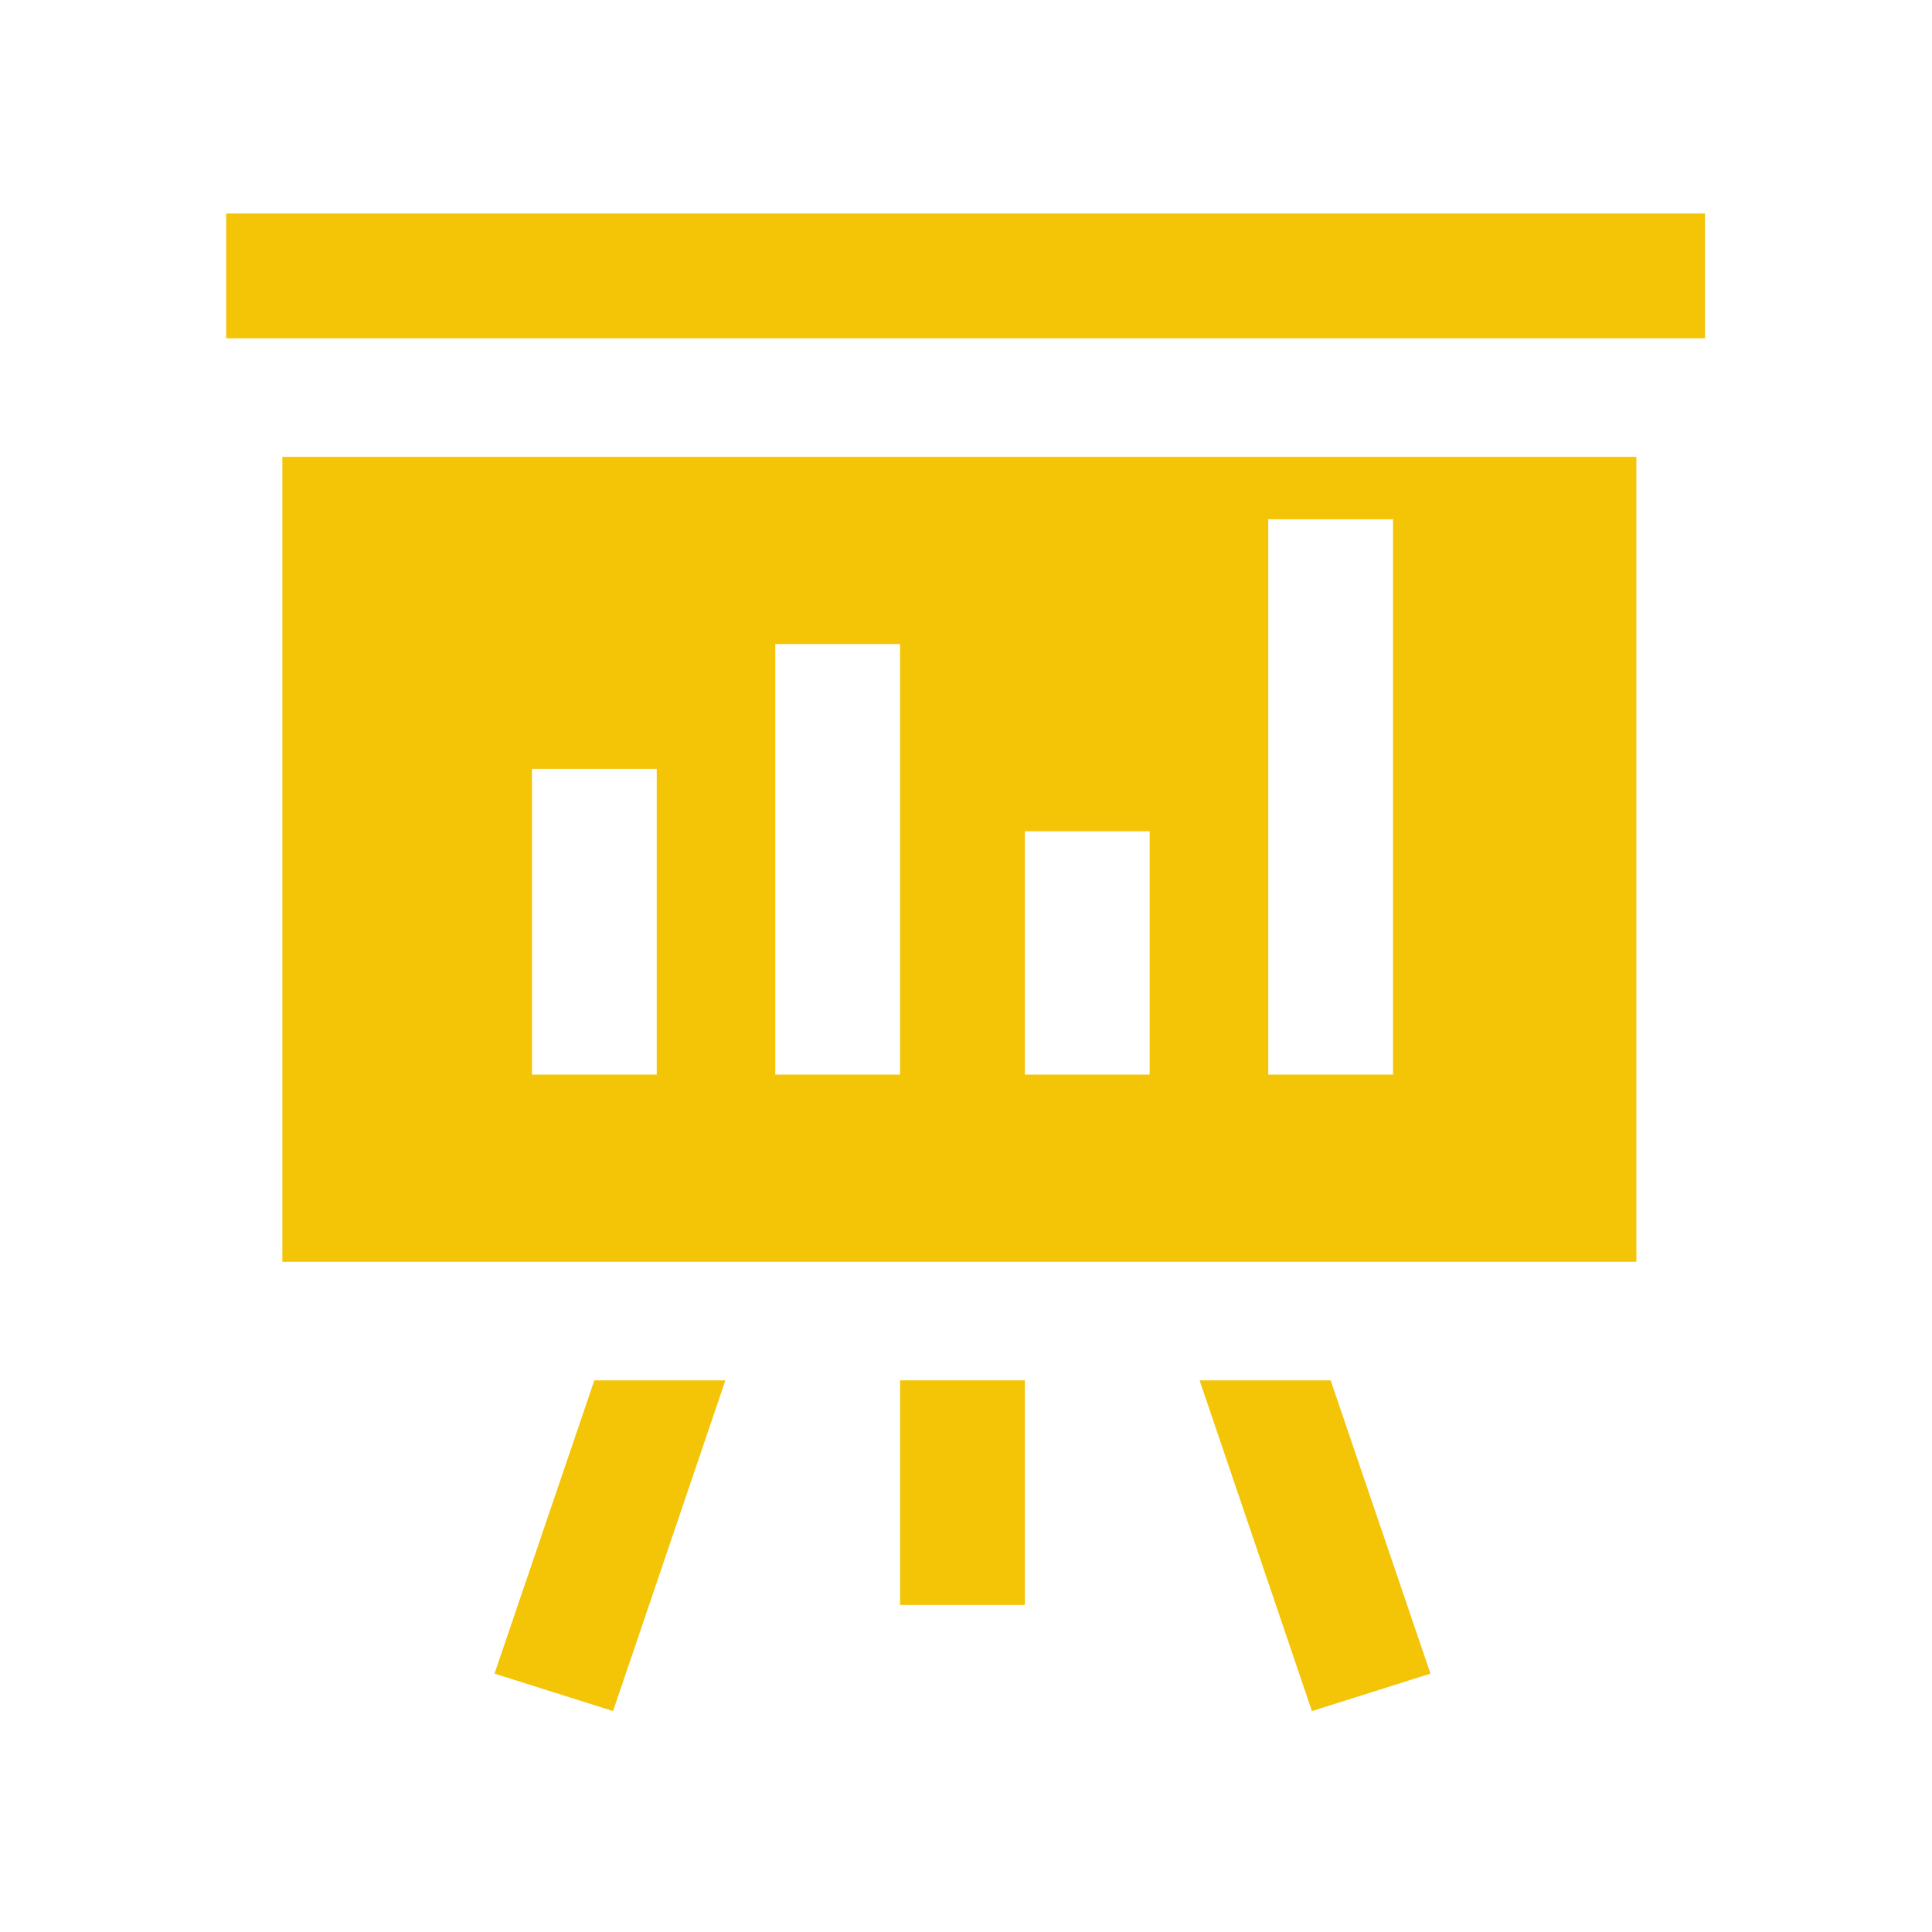
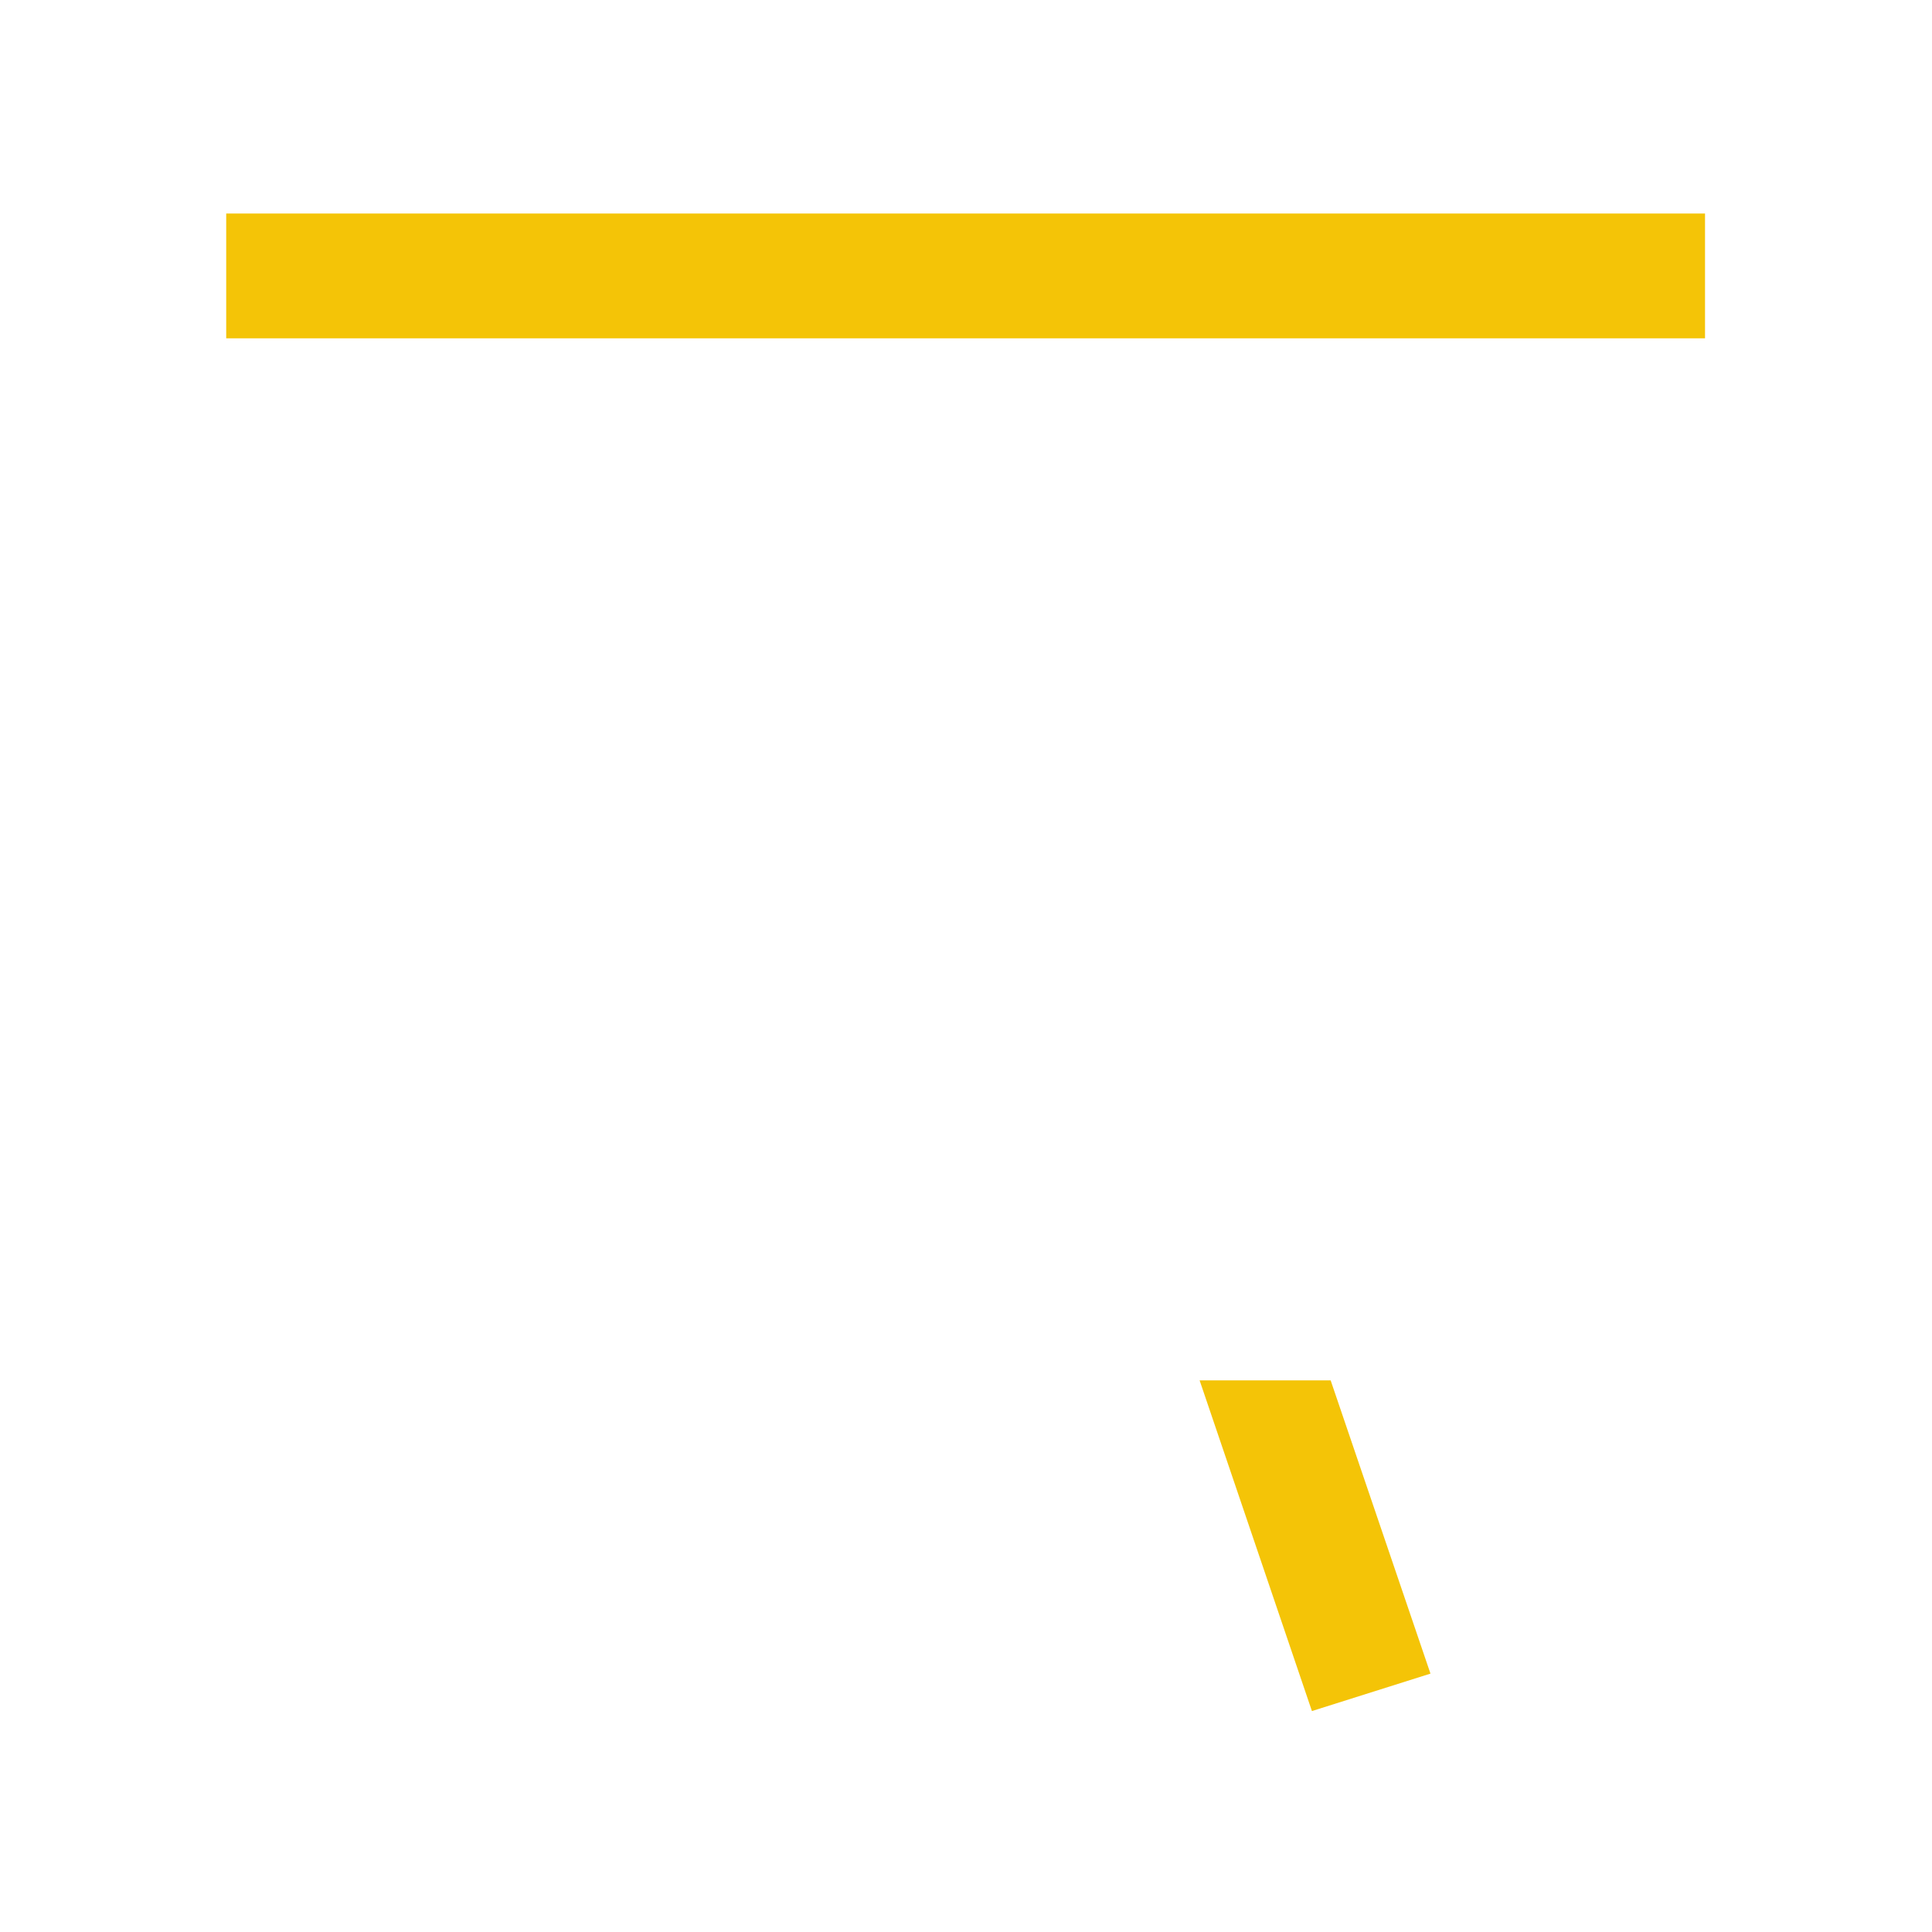
<svg xmlns="http://www.w3.org/2000/svg" width="81" height="81" viewBox="0 0 81 81" fill="none">
  <path d="M71.484 8.952H9.484V14.184H71.484V8.952Z" fill="#F4C407" />
  <path d="M50.294 57.872L55.003 71.737L59.973 70.167L55.788 57.872H50.294Z" fill="#F4C407" />
-   <path d="M20.733 70.167L25.703 71.737L30.412 57.872H24.918L20.733 70.167Z" fill="#F4C407" />
-   <path d="M42.969 57.872H37.737V67.289H42.969V57.872Z" fill="#F4C407" />
-   <path d="M11.838 52.901H68.606V19.154H11.838V52.901ZM53.171 21.77H58.403V45.053H53.171V21.77ZM42.968 34.85H48.2V45.053H42.968V34.85ZM32.504 27.002H37.736V45.053H32.504V27.002ZM22.302 32.234H27.534V45.053H22.302V32.234Z" fill="#F4C407" />
</svg>